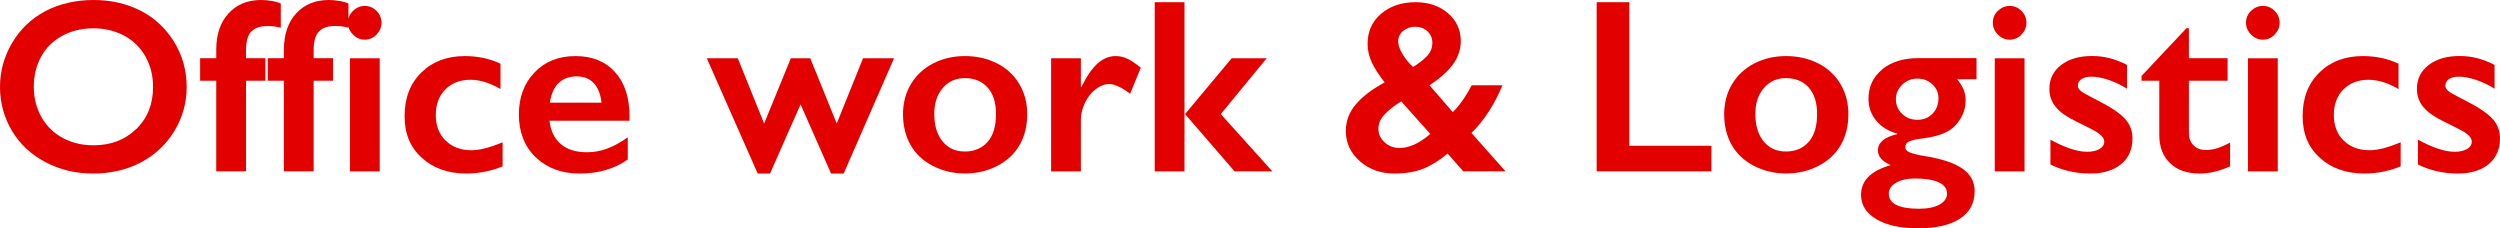
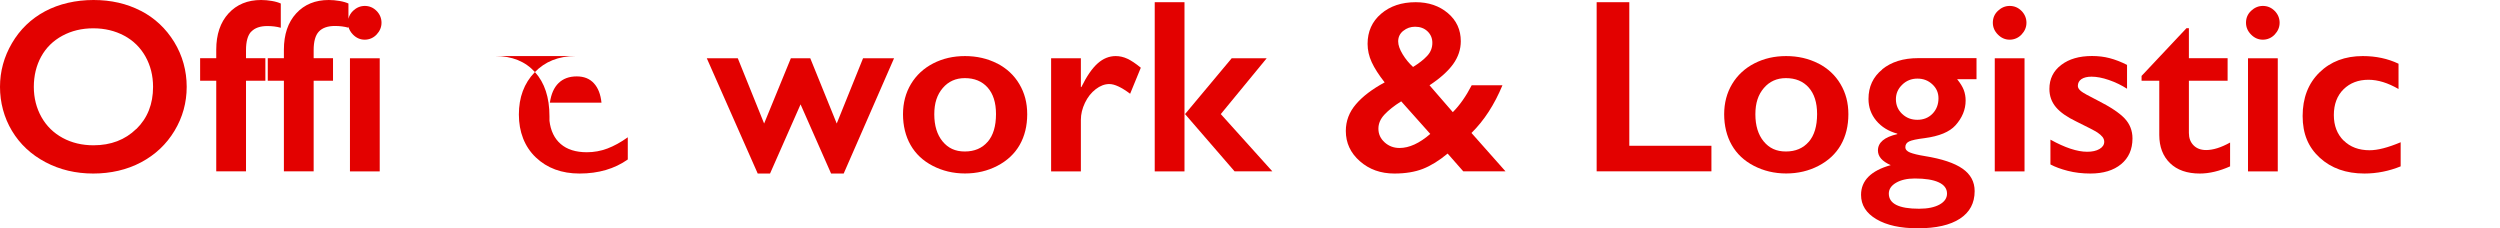
<svg xmlns="http://www.w3.org/2000/svg" id="_レイヤー_2" data-name="レイヤー 2" viewBox="0 0 362.9 33.15">
  <defs>
    <style>
      .cls-1 {
        fill: #e30100;
      }
    </style>
  </defs>
  <g id="_デザイン" data-name="デザイン">
    <g>
      <path class="cls-1" d="M20.43,1.57c-2.03-1.05-4.32-1.57-6.86-1.57s-4.99.55-7.03,1.64S2.9,4.28,1.74,6.26s-1.74,4.1-1.74,6.35.58,4.46,1.74,6.39,2.78,3.44,4.86,4.54c2.08,1.1,4.39,1.65,6.93,1.65s4.9-.54,6.95-1.63,3.67-2.61,4.85-4.57,1.77-4.09,1.77-6.39-.6-4.52-1.81-6.5c-1.21-1.97-2.83-3.49-4.86-4.54ZM19.78,18.72c-1.62,1.58-3.69,2.37-6.21,2.37-1.66,0-3.16-.36-4.47-1.07s-2.35-1.72-3.08-3.02-1.11-2.77-1.11-4.39.36-3.11,1.07-4.4c.71-1.29,1.74-2.3,3.07-3.02,1.33-.72,2.83-1.08,4.49-1.08s3.16.36,4.49,1.07c1.33.71,2.36,1.73,3.09,3.03.73,1.31,1.1,2.77,1.1,4.4,0,2.5-.81,4.54-2.43,6.12Z" />
      <path class="cls-1" d="M36.48,4.59c.51-.54,1.29-.81,2.33-.81.7,0,1.35.08,1.95.25V.51c-.33-.15-.76-.28-1.29-.37-.53-.09-1.05-.14-1.56-.14-1.97,0-3.55.65-4.74,1.95-1.19,1.3-1.78,3.06-1.78,5.27v1.23h-2.34v3.27h2.34v13.15h4.32v-13.15h2.81v-3.27h-2.81v-1.18c0-1.25.25-2.15.76-2.69Z" />
      <path class="cls-1" d="M52.96.86c-.64,0-1.21.24-1.71.71-.35.34-.57.72-.67,1.16V.51c-.33-.15-.76-.28-1.29-.37-.53-.09-1.05-.14-1.56-.14-1.97,0-3.55.65-4.74,1.95-1.19,1.3-1.78,3.06-1.78,5.27v1.23h-2.34v3.27h2.34v13.15h4.32v-13.15h2.81v-3.27h-2.81v-1.18c0-1.25.25-2.15.76-2.69s1.29-.81,2.33-.81c.7,0,1.35.08,1.95.25v-.17c.1.42.32.81.66,1.16.49.5,1.06.75,1.71.75s1.26-.25,1.73-.75.71-1.07.71-1.71-.24-1.24-.72-1.72c-.48-.48-1.05-.72-1.72-.72Z" />
      <rect class="cls-1" x="50.8" y="8.46" width="4.32" height="16.42" />
-       <path class="cls-1" d="M64.68,20.41c-.94-.94-1.42-2.17-1.42-3.71s.47-2.82,1.41-3.74c.94-.92,2.14-1.38,3.62-1.38,1.37,0,2.82.45,4.36,1.34v-3.67c-1.55-.74-3.28-1.11-5.19-1.11-2.58,0-4.68.8-6.3,2.39-1.62,1.59-2.43,3.7-2.43,6.31s.83,4.54,2.49,6.06c1.66,1.52,3.82,2.29,6.48,2.29,1.8,0,3.56-.35,5.26-1.04v-3.5c-1.83.77-3.33,1.16-4.5,1.16-1.57,0-2.83-.47-3.77-1.41Z" />
-       <path class="cls-1" d="M83.53,8.14c-2.44,0-4.42.79-5.93,2.37-1.52,1.58-2.28,3.62-2.28,6.12s.82,4.66,2.46,6.22c1.64,1.56,3.76,2.34,6.35,2.34,2.74,0,5.07-.68,7-2.04v-3.22c-1.02.73-2.01,1.27-2.96,1.63-.96.36-1.95.54-2.98.54-1.61,0-2.87-.4-3.79-1.19-.92-.79-1.47-1.92-1.64-3.38h11.62v-.65c0-2.73-.7-4.87-2.11-6.42s-3.32-2.32-5.73-2.32ZM79.82,14.91c.18-1.25.59-2.2,1.26-2.85.66-.64,1.54-.97,2.63-.97s1.9.34,2.51,1.01c.61.67.97,1.61,1.09,2.8h-7.49Z" />
+       <path class="cls-1" d="M83.53,8.14c-2.44,0-4.42.79-5.93,2.37-1.52,1.58-2.28,3.62-2.28,6.12s.82,4.66,2.46,6.22c1.64,1.56,3.76,2.34,6.35,2.34,2.74,0,5.07-.68,7-2.04v-3.22c-1.02.73-2.01,1.27-2.96,1.63-.96.36-1.95.54-2.98.54-1.61,0-2.87-.4-3.79-1.19-.92-.79-1.47-1.92-1.64-3.38v-.65c0-2.73-.7-4.87-2.11-6.42s-3.32-2.32-5.73-2.32ZM79.82,14.91c.18-1.25.59-2.2,1.26-2.85.66-.64,1.54-.97,2.63-.97s1.9.34,2.51,1.01c.61.67.97,1.61,1.09,2.8h-7.49Z" />
      <polygon class="cls-1" points="121.46 17.93 117.62 8.46 114.8 8.46 110.92 17.93 107.1 8.46 102.6 8.46 109.99 25.19 111.78 25.19 116.21 15.15 120.64 25.19 122.47 25.19 129.78 8.46 125.28 8.46 121.46 17.93" />
      <path class="cls-1" d="M144.74,9.21c-1.39-.71-2.95-1.07-4.66-1.07s-3.22.35-4.61,1.06c-1.38.71-2.46,1.71-3.23,2.99s-1.16,2.75-1.16,4.4.37,3.19,1.1,4.46c.73,1.28,1.8,2.29,3.21,3.02s2.97,1.11,4.69,1.11,3.28-.37,4.7-1.11,2.5-1.75,3.23-3.02c.73-1.28,1.1-2.77,1.1-4.46s-.38-3.09-1.14-4.38c-.76-1.29-1.84-2.29-3.23-3.01ZM143.37,20.58c-.81.94-1.92,1.41-3.32,1.41s-2.42-.49-3.23-1.47c-.8-.98-1.2-2.29-1.2-3.93s.41-2.85,1.23-3.81c.82-.96,1.89-1.44,3.2-1.44,1.39,0,2.5.45,3.31,1.36.81.91,1.22,2.19,1.22,3.86,0,1.75-.4,3.09-1.21,4.03Z" />
      <path class="cls-1" d="M161.96,8.14c-.95,0-1.82.35-2.62,1.06-.8.71-1.59,1.85-2.37,3.44h-.07v-4.18h-4.32v16.42h4.32v-7.49c0-.82.2-1.64.59-2.46.39-.82.91-1.48,1.56-1.98s1.31-.75,1.98-.75c.76,0,1.77.47,3.02,1.41l1.55-3.78c-.74-.61-1.39-1.04-1.94-1.3-.56-.26-1.12-.39-1.7-.39Z" />
      <rect class="cls-1" x="167.62" y=".32" width="4.32" height="24.56" />
      <polygon class="cls-1" points="183.87 8.46 178.79 8.46 172.02 16.56 179.21 24.87 184.69 24.87 177.21 16.56 183.87 8.46" />
      <path class="cls-1" d="M218.09,12.38h-4.46c-.83,1.61-1.75,2.91-2.74,3.9l-3.38-3.9c1.53-1.01,2.67-2.03,3.42-3.06.74-1.03,1.12-2.14,1.12-3.34,0-1.65-.62-3.01-1.87-4.07s-2.81-1.59-4.68-1.59c-2.04,0-3.71.56-5.02,1.68-1.31,1.12-1.96,2.58-1.96,4.37,0,.9.2,1.79.6,2.66.4.87,1.03,1.85,1.88,2.93-1.8.97-3.2,2.03-4.17,3.17-.98,1.14-1.47,2.43-1.47,3.88,0,1.73.68,3.2,2.04,4.39,1.36,1.2,3.03,1.79,5.01,1.79,1.61,0,2.99-.23,4.14-.68,1.15-.45,2.35-1.19,3.59-2.22l2.27,2.58h6.13l-4.94-5.57c1.83-1.8,3.33-4.11,4.5-6.93ZM203.7,4.48c.49-.4,1.06-.6,1.71-.6.74,0,1.34.22,1.81.67.47.45.7,1,.7,1.67,0,.73-.25,1.36-.76,1.9-.5.54-1.18,1.07-2.04,1.6-.57-.52-1.08-1.13-1.51-1.84-.43-.71-.65-1.33-.65-1.87,0-.62.24-1.13.73-1.53ZM203.15,21.48c-.83,0-1.55-.27-2.15-.81-.6-.54-.91-1.2-.91-1.99,0-.74.29-1.42.88-2.05.59-.63,1.39-1.27,2.43-1.92l4.22,4.73c-1.57,1.36-3.06,2.04-4.46,2.04Z" />
      <polygon class="cls-1" points="236.51 .32 231.77 .32 231.77 24.87 248.43 24.87 248.43 21.16 236.51 21.16 236.51 .32" />
      <path class="cls-1" d="M263.94,9.21c-1.39-.71-2.95-1.07-4.66-1.07s-3.22.35-4.61,1.06c-1.38.71-2.46,1.71-3.23,2.99s-1.16,2.75-1.16,4.4.37,3.19,1.1,4.46c.73,1.28,1.8,2.29,3.21,3.02s2.97,1.11,4.69,1.11,3.28-.37,4.7-1.11,2.5-1.75,3.23-3.02c.73-1.28,1.1-2.77,1.1-4.46s-.38-3.09-1.14-4.38c-.76-1.29-1.84-2.29-3.23-3.01ZM262.56,20.58c-.81.94-1.92,1.41-3.32,1.41s-2.42-.49-3.23-1.47c-.8-.98-1.2-2.29-1.2-3.93s.41-2.85,1.23-3.81c.82-.96,1.89-1.44,3.2-1.44,1.39,0,2.5.45,3.31,1.36.81.91,1.22,2.19,1.22,3.86,0,1.75-.4,3.09-1.21,4.03Z" />
      <path class="cls-1" d="M273.23,10.08c-1.34,1.08-2,2.51-2,4.28,0,1.21.38,2.26,1.13,3.16s1.77,1.53,3.05,1.88v.07c-1.88.43-2.81,1.22-2.81,2.37,0,.88.62,1.59,1.86,2.13-2.87.8-4.31,2.24-4.31,4.32,0,1.48.74,2.65,2.23,3.53,1.49.88,3.49,1.32,6.01,1.32,2.66,0,4.7-.47,6.12-1.4,1.42-.93,2.13-2.26,2.13-4,0-1.35-.58-2.43-1.75-3.25-1.17-.82-2.99-1.43-5.46-1.83-1-.16-1.72-.34-2.17-.52-.45-.18-.68-.44-.68-.78,0-.38.18-.65.55-.83s1.12-.34,2.26-.48c2.11-.28,3.6-.9,4.46-1.85.98-1.09,1.48-2.29,1.48-3.6,0-.55-.09-1.06-.27-1.54-.18-.47-.5-.99-.96-1.56h2.81v-3.06h-8.46c-2.16,0-3.9.54-5.24,1.63ZM277.96,25.91c1.49,0,2.64.18,3.45.55.81.37,1.22.92,1.22,1.64,0,.66-.36,1.19-1.08,1.59s-1.71.61-2.98.61c-2.93,0-4.39-.73-4.39-2.2,0-.63.35-1.16,1.05-1.57s1.61-.62,2.72-.62ZM281.39,14.26c0,.9-.29,1.65-.86,2.24-.57.59-1.31.89-2.2.89s-1.6-.28-2.21-.85c-.6-.57-.91-1.28-.91-2.14,0-.81.3-1.51.91-2.1.6-.59,1.34-.89,2.21-.89s1.56.27,2.16.82.9,1.22.9,2.03Z" />
      <path class="cls-1" d="M291.73.86c-.64,0-1.21.24-1.71.71s-.74,1.05-.74,1.73c0,.64.24,1.22.73,1.71.49.5,1.06.75,1.71.75s1.26-.25,1.73-.75.71-1.07.71-1.71-.24-1.24-.72-1.72c-.48-.48-1.05-.72-1.72-.72Z" />
      <rect class="cls-1" x="289.56" y="8.46" width="4.32" height="16.42" />
      <path class="cls-1" d="M304.47,14.57c-1.31-.66-2.12-1.11-2.41-1.35-.29-.25-.44-.49-.44-.74,0-.43.18-.77.53-1s.84-.35,1.46-.35c.74,0,1.58.16,2.51.48.94.32,1.82.75,2.64,1.27v-3.46c-.89-.45-1.73-.77-2.53-.98-.8-.21-1.65-.31-2.55-.31-1.85,0-3.35.43-4.48,1.3-1.14.87-1.71,2.03-1.71,3.48,0,1.02.32,1.9.95,2.65s1.61,1.43,2.94,2.07c1.72.84,2.75,1.38,3.08,1.6.33.22.57.44.74.65.16.21.25.45.25.7,0,.43-.23.78-.69,1.05s-1.05.4-1.79.4c-1.44,0-3.22-.59-5.33-1.76v3.6c.67.36,1.51.67,2.52.93,1.01.26,2.11.39,3.28.39,1.87,0,3.36-.45,4.46-1.36,1.1-.91,1.65-2.15,1.65-3.74,0-1.12-.38-2.09-1.13-2.89s-2.07-1.68-3.95-2.63Z" />
      <path class="cls-1" d="M318.41,21.09c-.45-.46-.67-1.05-.67-1.79v-7.58h5.62v-3.27h-5.62v-4.36h-.35l-6.52,6.93v.7h2.57v7.86c0,1.72.52,3.09,1.56,4.1s2.48,1.51,4.33,1.51c1.37,0,2.84-.35,4.39-1.04v-3.46c-1.31.73-2.47,1.09-3.48,1.09-.77,0-1.38-.23-1.83-.69Z" />
      <rect class="cls-1" x="326.32" y="8.46" width="4.32" height="16.42" />
      <path class="cls-1" d="M328.48.86c-.64,0-1.21.24-1.71.71s-.74,1.05-.74,1.73c0,.64.24,1.22.73,1.71.49.5,1.06.75,1.71.75s1.26-.25,1.73-.75.71-1.07.71-1.71-.24-1.24-.72-1.72c-.48-.48-1.05-.72-1.72-.72Z" />
      <path class="cls-1" d="M340.2,20.41c-.94-.94-1.42-2.17-1.42-3.71s.47-2.82,1.41-3.74c.94-.92,2.14-1.38,3.62-1.38,1.37,0,2.82.45,4.36,1.34v-3.67c-1.55-.74-3.28-1.11-5.19-1.11-2.58,0-4.68.8-6.3,2.39-1.62,1.59-2.43,3.7-2.43,6.31s.83,4.54,2.49,6.06c1.66,1.52,3.82,2.29,6.48,2.29,1.8,0,3.56-.35,5.26-1.04v-3.5c-1.83.77-3.33,1.16-4.5,1.16-1.57,0-2.83-.47-3.77-1.41Z" />
-       <path class="cls-1" d="M361.77,17.2c-.76-.8-2.07-1.68-3.95-2.63-1.31-.66-2.12-1.11-2.41-1.35-.29-.25-.44-.49-.44-.74,0-.43.18-.77.53-1s.84-.35,1.46-.35c.74,0,1.58.16,2.51.48.94.32,1.82.75,2.64,1.27v-3.46c-.89-.45-1.73-.77-2.53-.98-.8-.21-1.65-.31-2.55-.31-1.85,0-3.35.43-4.48,1.3-1.14.87-1.71,2.03-1.71,3.48,0,1.02.32,1.9.95,2.65s1.61,1.43,2.94,2.07c1.72.84,2.75,1.38,3.08,1.6.33.22.57.44.74.65.16.21.25.45.25.7,0,.43-.23.78-.69,1.05s-1.05.4-1.79.4c-1.44,0-3.22-.59-5.33-1.76v3.6c.67.36,1.51.67,2.52.93,1.01.26,2.11.39,3.28.39,1.87,0,3.36-.45,4.46-1.36,1.1-.91,1.65-2.15,1.65-3.74,0-1.12-.38-2.09-1.13-2.89Z" />
    </g>
  </g>
</svg>